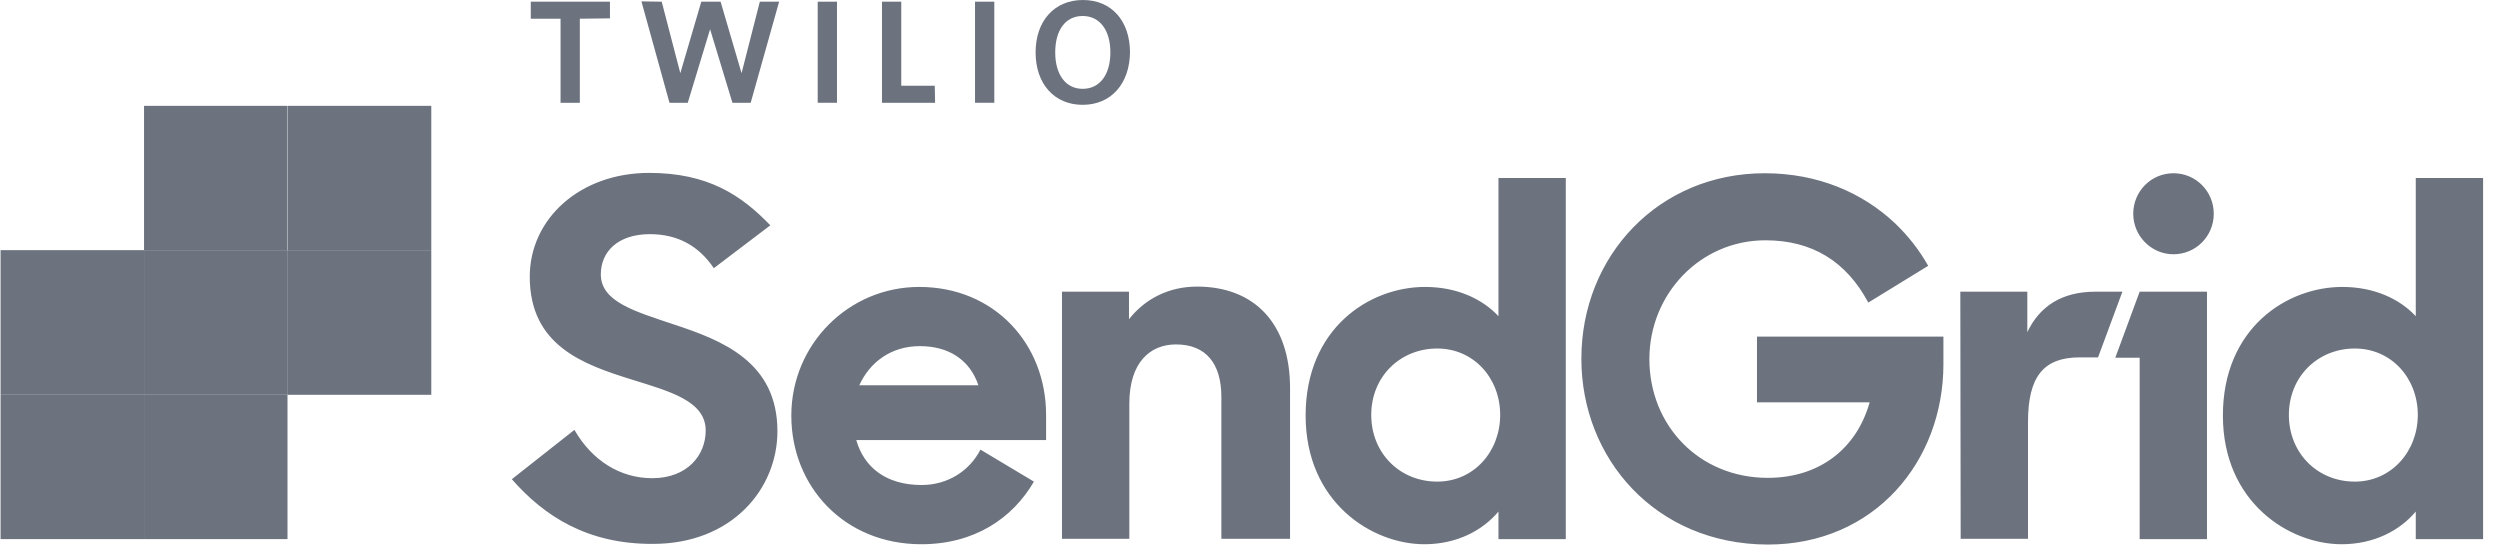
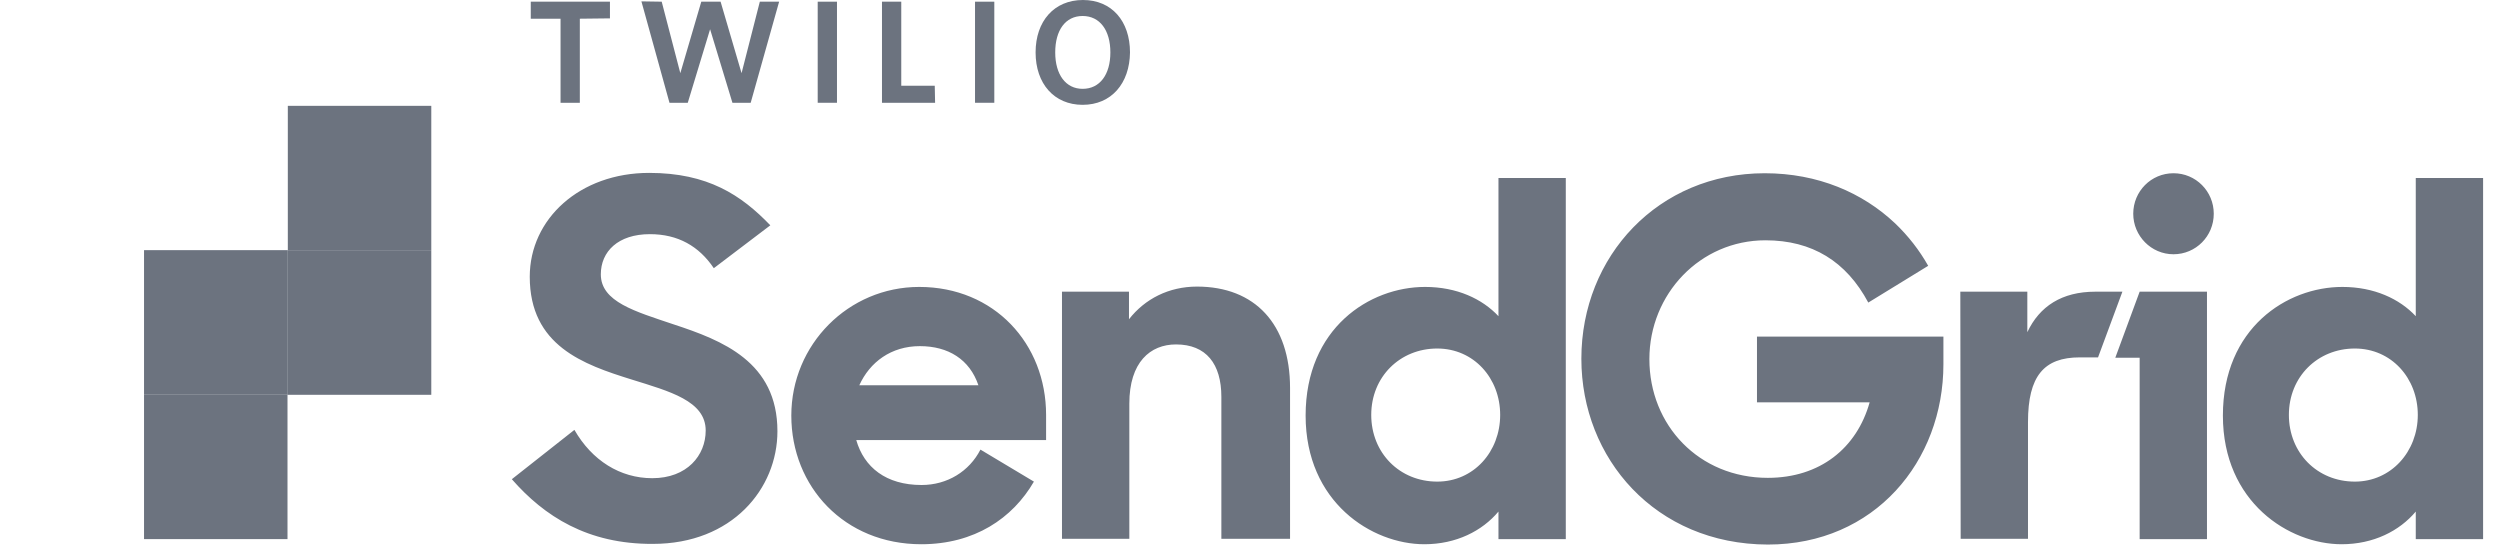
<svg xmlns="http://www.w3.org/2000/svg" width="101" height="22" viewBox="0 0 101 22" fill="none">
  <g id="Group 2">
    <g id="Group">
      <path id="Vector" d="M20.678 19.36L23.206 17.367C23.917 18.604 25.052 19.319 26.351 19.319C27.759 19.319 28.51 18.398 28.51 17.394C28.51 16.198 27.061 15.813 25.517 15.332C23.576 14.727 21.402 13.97 21.402 11.179C21.402 8.842 23.425 6.985 26.227 6.985C28.592 6.985 29.946 7.879 31.121 9.103L28.838 10.835C28.237 9.942 27.389 9.46 26.255 9.46C24.97 9.46 24.273 10.162 24.273 11.083C24.273 12.197 25.667 12.582 27.212 13.104C29.18 13.75 31.408 14.617 31.408 17.422C31.408 19.745 29.576 21.973 26.378 21.973C23.74 21.987 21.99 20.859 20.678 19.36ZM42.904 11.784H45.611V12.898C46.254 12.073 47.224 11.578 48.359 11.578C50.696 11.578 52.118 13.09 52.118 15.675V21.767H49.343V16.033C49.343 14.699 48.728 13.915 47.511 13.915C46.472 13.915 45.625 14.63 45.625 16.308V21.767H42.904V11.784ZM52.747 16.789C52.747 13.255 55.33 11.592 57.572 11.592C58.857 11.592 59.882 12.073 60.538 12.774V7.192H63.258V21.78H60.538V20.667C59.882 21.45 58.83 21.987 57.545 21.987C55.426 21.987 52.747 20.295 52.747 16.789ZM60.607 16.762C60.607 15.277 59.54 14.08 58.064 14.08C56.56 14.08 55.398 15.222 55.398 16.762C55.398 18.302 56.547 19.457 58.064 19.457C59.54 19.457 60.607 18.247 60.607 16.762ZM63.887 14.493C63.887 10.34 67.004 6.999 71.296 6.999C73.442 6.999 75.247 7.783 76.559 9.02C77.092 9.529 77.543 10.107 77.899 10.739L75.479 12.224C74.591 10.56 73.21 9.708 71.324 9.708C68.685 9.708 66.635 11.88 66.635 14.507C66.635 17.188 68.644 19.305 71.419 19.305C73.524 19.305 75.014 18.109 75.534 16.253H70.982V13.599H78.514V14.713C78.514 18.632 75.739 22 71.419 22C66.881 21.987 63.887 18.522 63.887 14.493ZM79.197 11.784H81.904V13.42C82.396 12.375 83.298 11.784 84.651 11.784H85.745L84.761 14.438H84.023C82.574 14.438 81.931 15.194 81.931 17.05V21.767H79.211L79.197 11.784ZM86.442 11.784H89.162V21.78H86.442V14.452H85.458L86.442 11.784ZM87.809 10.272C88.711 10.272 89.436 9.543 89.436 8.635C89.436 7.728 88.711 6.999 87.809 6.999C86.907 6.999 86.183 7.728 86.183 8.635C86.183 9.529 86.907 10.272 87.809 10.272ZM89.805 16.789C89.805 13.255 92.388 11.592 94.63 11.592C95.915 11.592 96.941 12.073 97.597 12.774V7.192H100.317V21.78H97.597V20.667C96.941 21.45 95.888 21.987 94.603 21.987C92.484 21.987 89.805 20.295 89.805 16.789ZM97.679 16.762C97.679 15.277 96.612 14.08 95.136 14.08C93.632 14.08 92.471 15.222 92.471 16.762C92.471 18.302 93.619 19.457 95.136 19.457C96.599 19.457 97.679 18.247 97.679 16.762ZM42.262 16.762C42.262 13.888 40.17 11.592 37.136 11.592C34.279 11.592 31.969 13.915 31.969 16.789C31.969 19.663 34.115 21.987 37.218 21.987C39.364 21.987 40.909 20.942 41.77 19.457L39.61 18.164C39.159 19.044 38.27 19.594 37.231 19.594C35.796 19.594 34.908 18.879 34.593 17.779H42.262V16.762ZM34.716 15.565C35.14 14.63 36.001 13.984 37.163 13.984C38.311 13.984 39.173 14.52 39.528 15.565H34.716Z" fill="#6C737F" />
    </g>
    <g id="Group_2">
      <path id="Vector_2" d="M11.615 15.95H5.819V21.78H11.615V15.95Z" fill="#6C737F" />
-       <path id="Vector_3" d="M5.819 10.106H0.023V15.95H5.819V10.106Z" fill="#6C737F" />
-       <path id="Vector_4" d="M5.819 15.95H0.023V21.78H5.819V15.95Z" fill="#6C737F" />
      <path id="Vector_5" d="M17.424 10.106H11.628V15.95H17.424V10.106Z" fill="#6C737F" />
-       <path id="Vector_6" d="M11.615 4.276H5.819V10.106H11.615V4.276Z" fill="#6C737F" />
      <path id="Vector_7" d="M5.819 10.106V15.95H11.628V10.106H5.819Z" fill="#6C737F" />
      <path id="Vector_8" d="M17.424 4.276H11.628V10.106H17.424V4.276Z" fill="#6C737F" />
    </g>
    <g id="Group_3">
      <g id="Group_4">
        <path id="Vector_9" d="M23.425 0.756V4.152H22.646V0.756H21.443V0.068H24.642V0.742L23.425 0.756Z" fill="#6C737F" />
        <path id="Vector_10" d="M30.328 4.152H29.59L28.688 1.182L27.786 4.152H27.047L25.913 0.055L26.733 0.068L27.485 2.956L28.332 0.068H29.112L29.959 2.956L30.697 0.068H31.477L30.328 4.152Z" fill="#6C737F" />
        <path id="Vector_11" d="M33.035 4.152V0.068H33.814V4.152H33.035Z" fill="#6C737F" />
        <path id="Vector_12" d="M35.632 4.152V0.068H36.411V3.465H37.764L37.778 4.152H35.632Z" fill="#6C737F" />
        <path id="Vector_13" d="M39.391 4.152V0.068H40.17V4.152H39.391Z" fill="#6C737F" />
        <path id="Vector_14" d="M43.738 4.235C42.59 4.235 41.838 3.382 41.838 2.118C41.838 0.853 42.59 0 43.752 0C44.914 0 45.652 0.853 45.652 2.118C45.638 3.369 44.9 4.235 43.738 4.235ZM43.738 0.646C43.041 0.646 42.631 1.224 42.631 2.118C42.631 3.011 43.055 3.589 43.738 3.589C44.435 3.589 44.859 3.011 44.859 2.118C44.859 1.224 44.435 0.646 43.738 0.646Z" fill="#6C737F" />
      </g>
    </g>
  </g>
</svg>